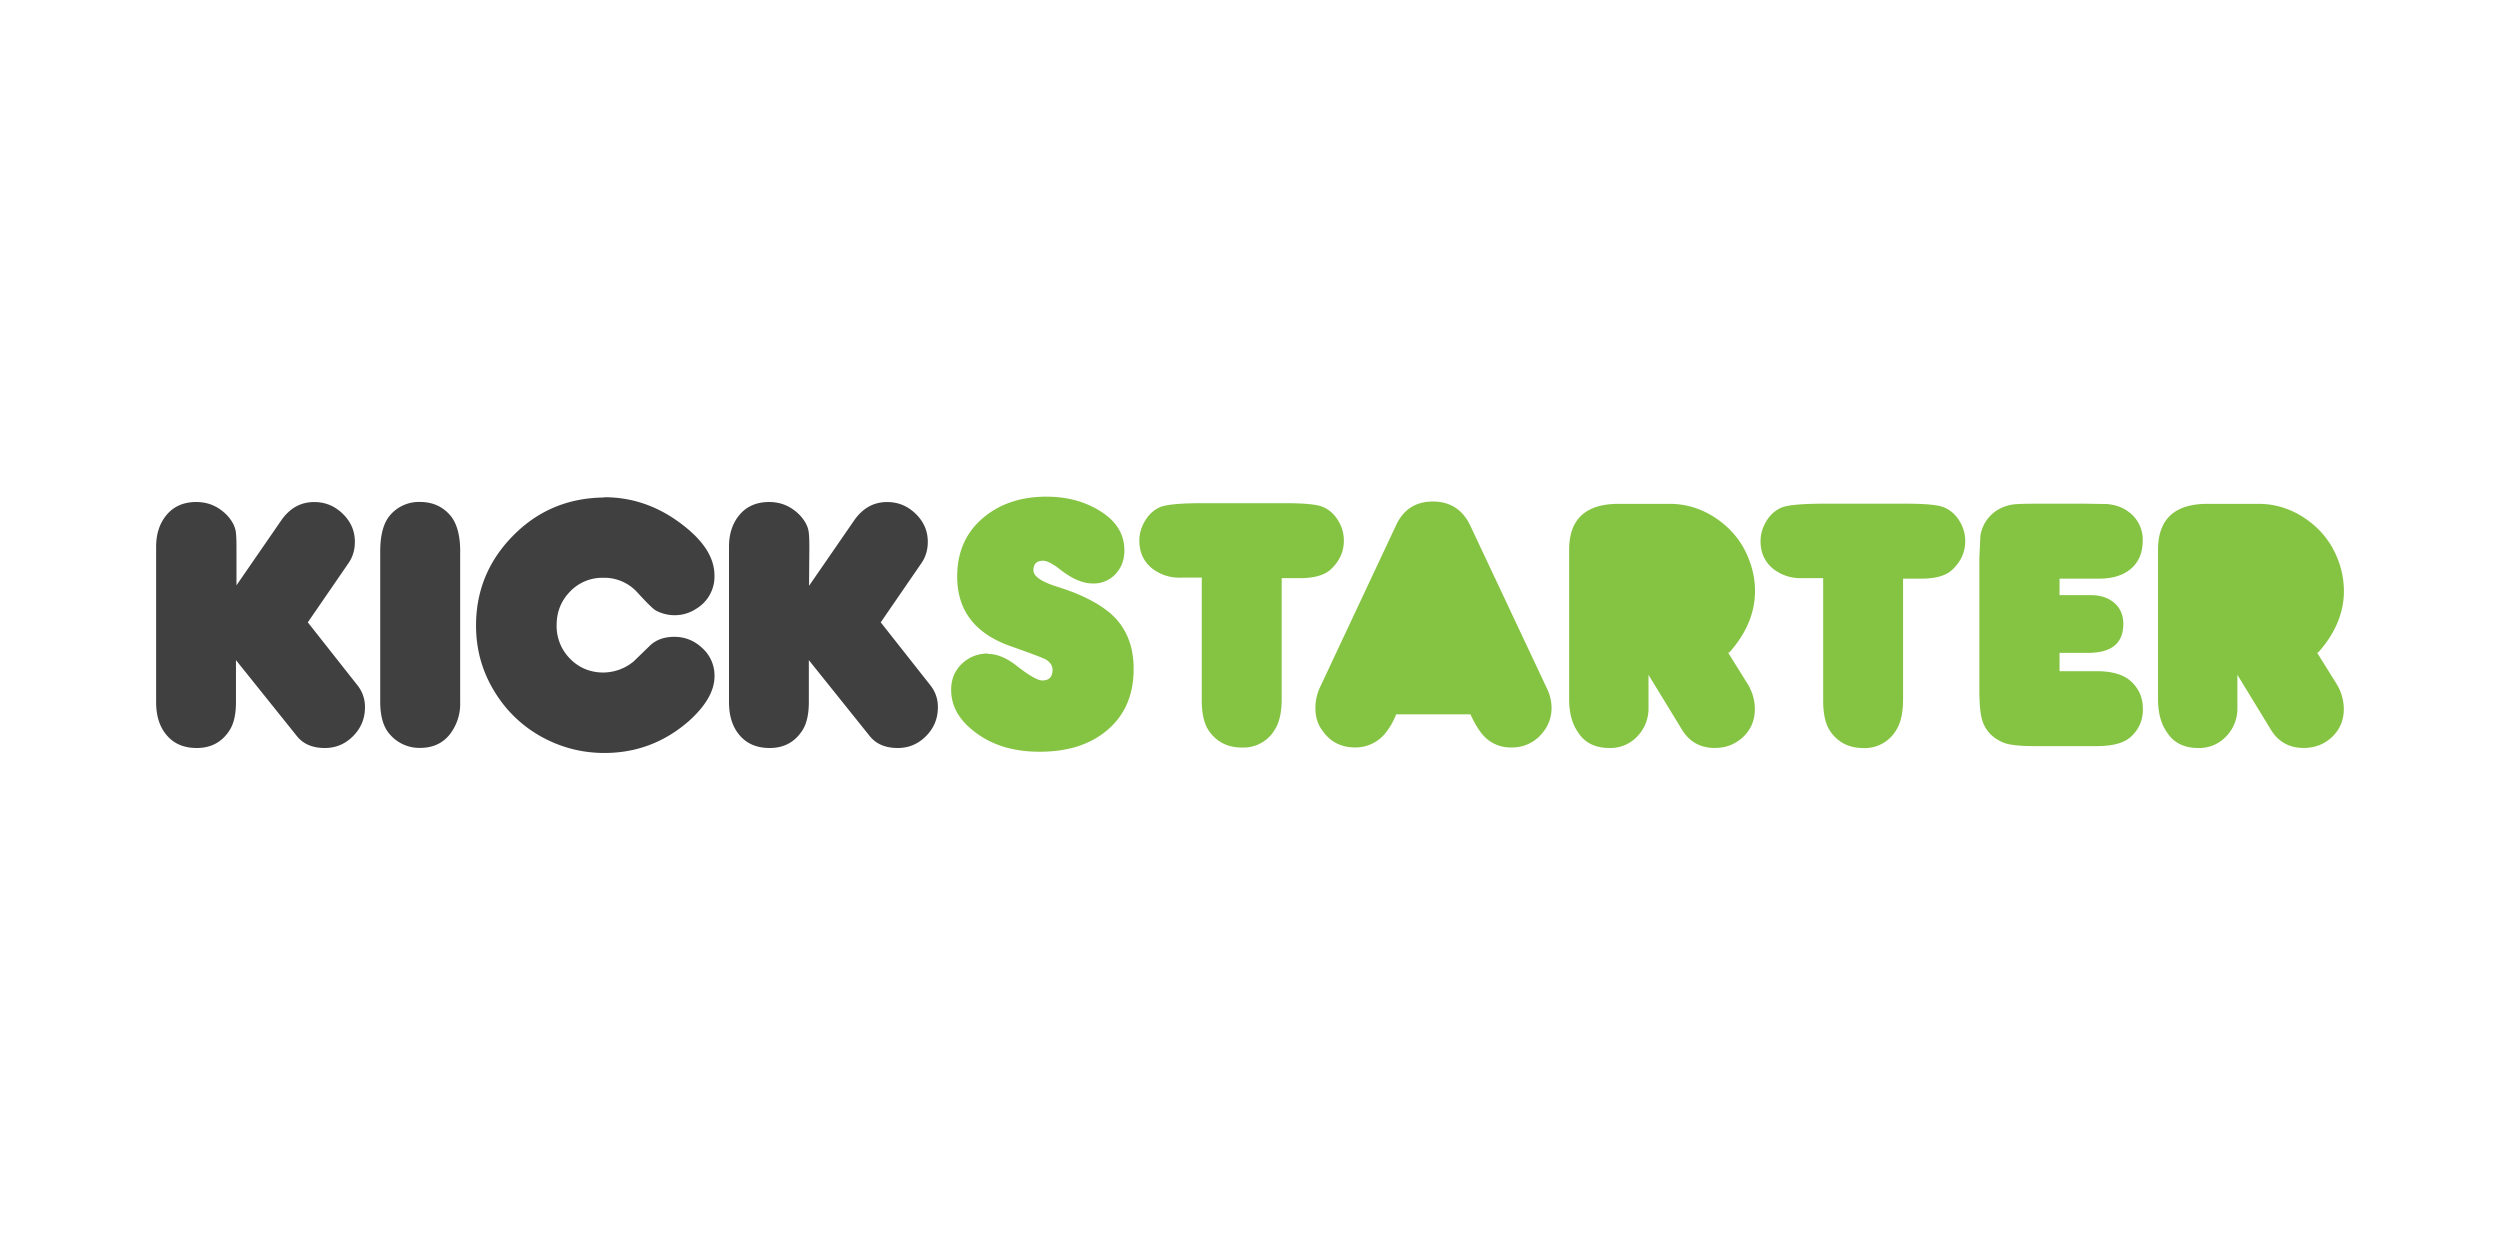
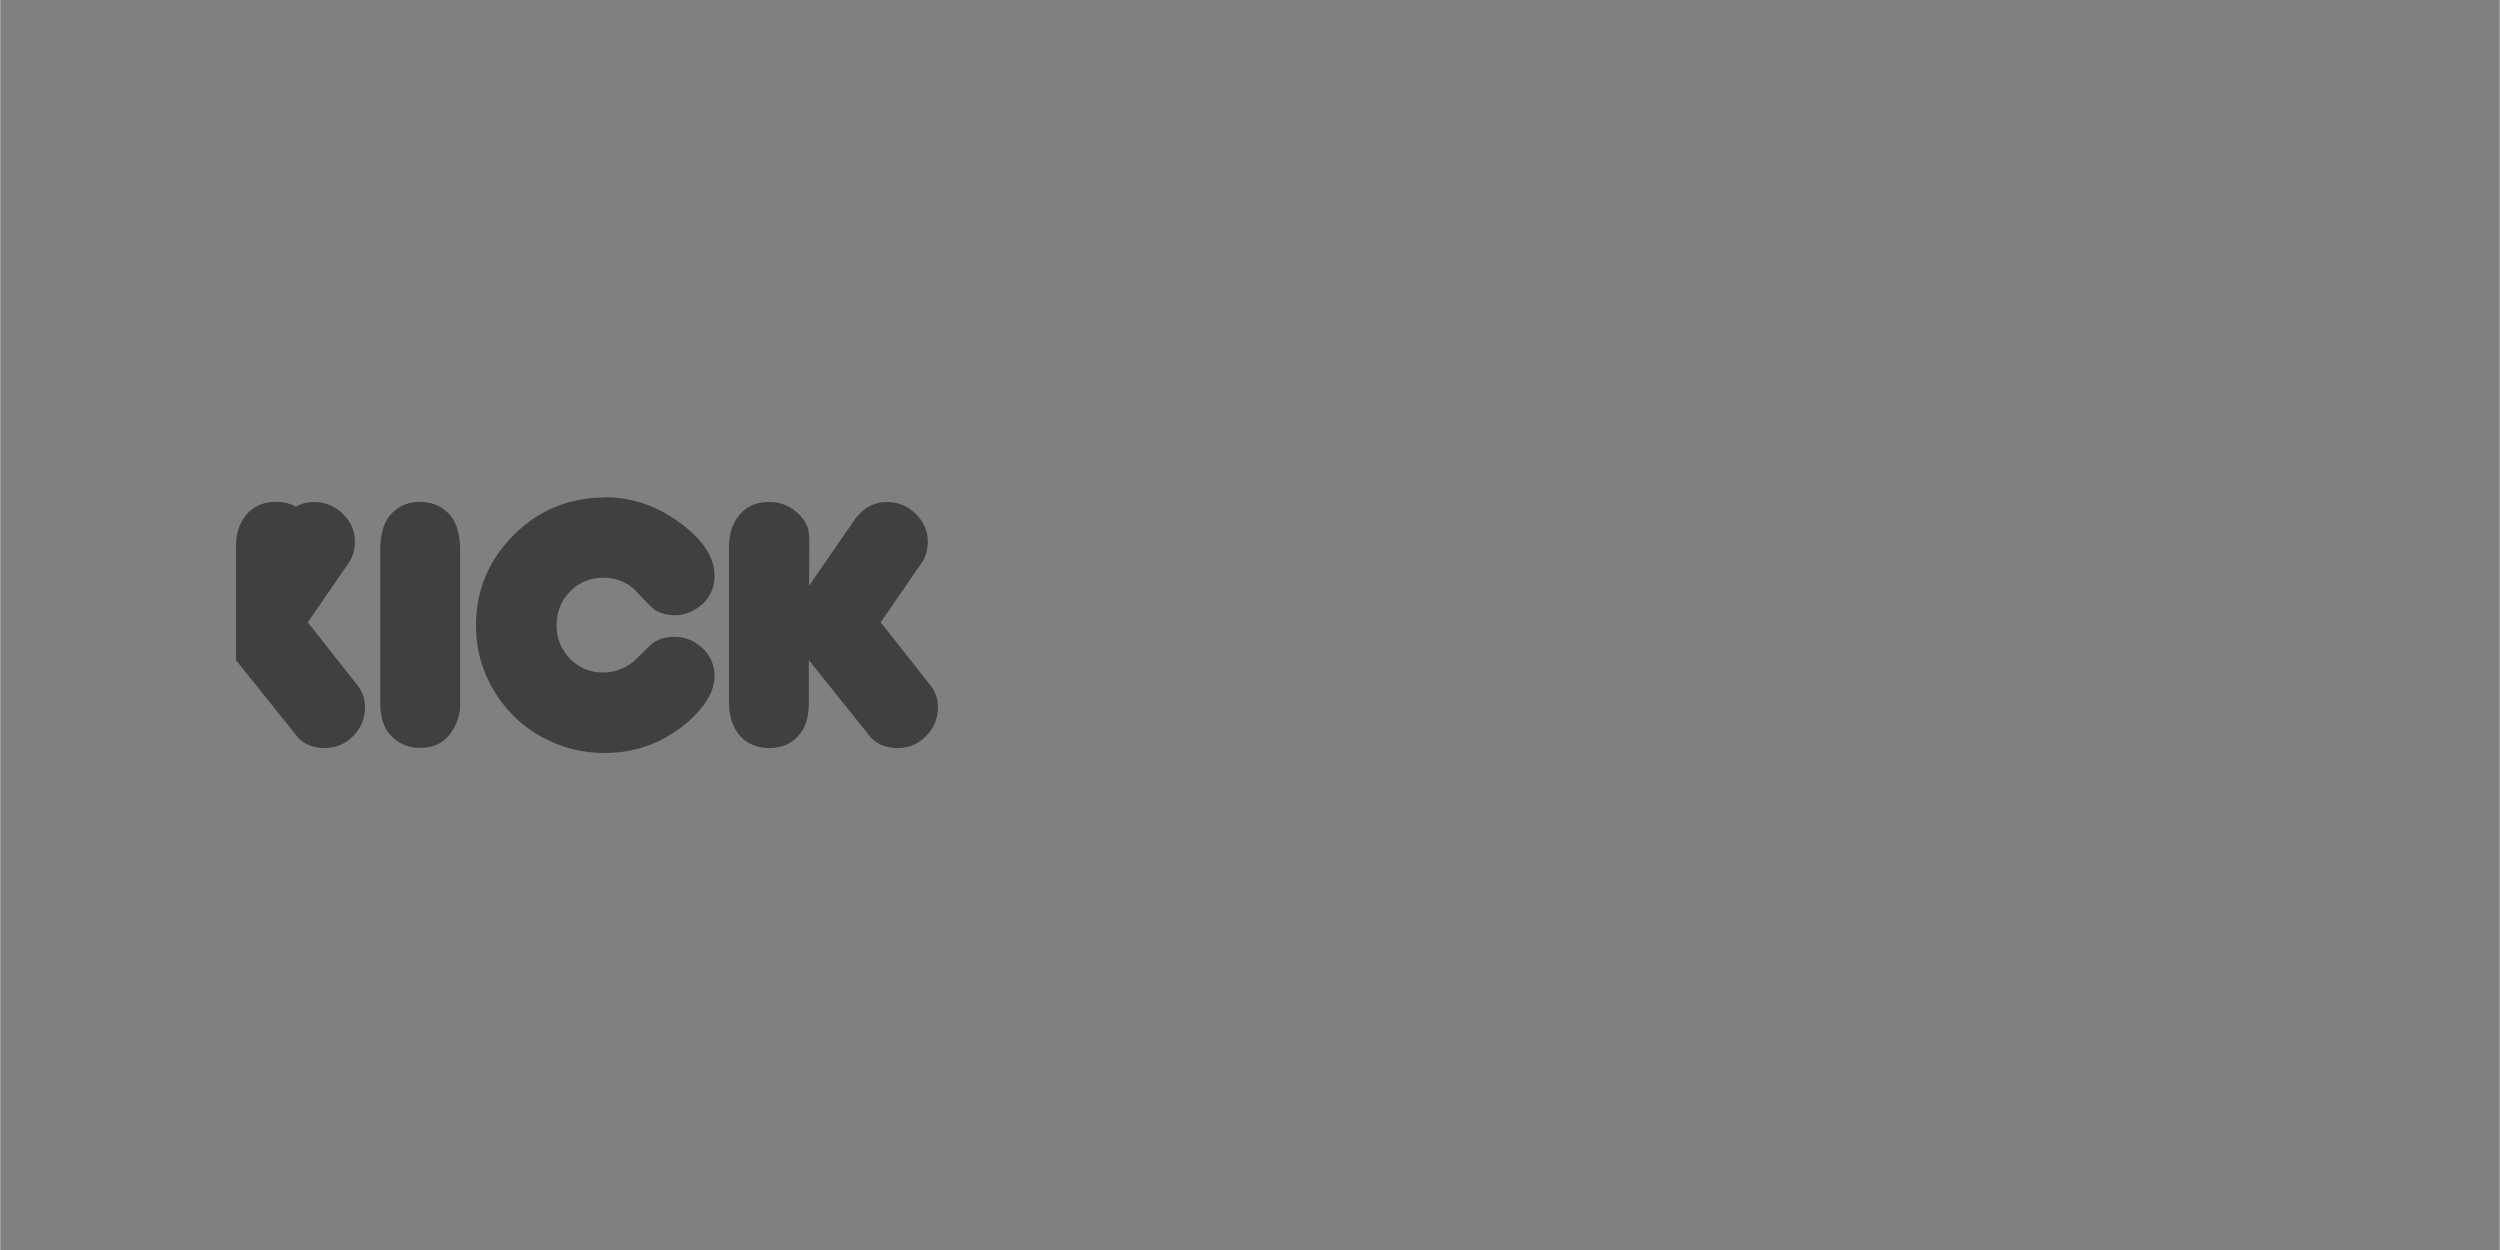
<svg xmlns="http://www.w3.org/2000/svg" width="120" height="60" viewBox="1.516 1.556 48.81 24.41">
  <rect x="1.516" y="1.556" width="48.81" height="24.41" fill="#808080" stroke="none" />
-   <rect width="120" height="60" rx="5" fill="white" />
-   <path d="M17.31 12.996l.88-1.276c.167-.24.38-.36.645-.36.215 0 .4.076.558.23s.236.335.236.548c0 .157-.042.296-.125.416l-.794 1.155.97 1.23a.67.67 0 0 1 .146.43c0 .217-.076.404-.23.56s-.338.234-.555.234c-.238 0-.42-.077-.545-.232l-1.19-1.484v.818c0 .234-.04.415-.12.544-.148.236-.363.354-.645.354-.257 0-.455-.087-.596-.26-.132-.16-.198-.37-.198-.635v-3.035c0-.25.067-.455.2-.617.14-.17.335-.257.583-.257.236 0 .432.086.6.257.088.095.143.19.166.288.014.06.02.172.02.336zm-4.005-1.73c.576-.002 1.105.19 1.588.58.38.305.57.62.57.947a.73.73 0 0 1-.347.645.76.76 0 0 1-.43.132.78.78 0 0 1-.364-.09c-.05-.025-.17-.142-.36-.35a.87.87 0 0 0-.669-.291.87.87 0 0 0-.65.269c-.175.18-.262.398-.262.657a.9.9 0 0 0 .262.654c.174.18.4.27.647.27a.94.94 0 0 0 .593-.215l.336-.326c.12-.104.273-.156.458-.156.213 0 .397.075.553.224a.72.72 0 0 1 .234.543c0 .29-.17.58-.5.877-.476.416-1.027.624-1.65.624-.386 0-.75-.082-1.092-.246a2.46 2.46 0 0 1-1.032-.917c-.256-.403-.383-.844-.383-1.323 0-.717.266-1.327.798-1.83.47-.444 1.04-.668 1.713-.673zm-2.808 1.06v2.937a.97.97 0 0 1-.198.628c-.14.18-.336.27-.586.27a.76.76 0 0 1-.579-.253c-.132-.14-.198-.356-.198-.645v-2.937c0-.328.066-.566.198-.715a.74.74 0 0 1 .579-.253c.236 0 .43.083.58.25.136.152.205.392.205.718zm-4.375.67l.88-1.276c.166-.24.38-.36.645-.36.215 0 .4.076.558.23s.236.335.236.548c0 .157-.042.296-.125.416l-.794 1.155.97 1.23a.67.67 0 0 1 .146.43c0 .217-.076.404-.23.56s-.338.234-.555.234c-.238 0-.42-.077-.544-.232l-1.19-1.484v.818c0 .234-.04.415-.12.544-.148.236-.363.354-.645.354-.257 0-.455-.087-.596-.26-.132-.16-.198-.37-.198-.635v-3.035c0-.25.067-.455.2-.617.14-.17.335-.257.583-.257.236 0 .432.086.6.257.088.095.143.19.166.288.014.06.02.172.02.336v.756" fill="#404041" />
-   <path d="M46.76 14.303l.368.59a.95.95 0 0 1 .153.506c0 .22-.076.402-.227.546s-.337.217-.557.217c-.282 0-.496-.12-.642-.36l-.652-1.068v.642a.78.78 0 0 1-.217.558.72.72 0 0 1-.546.229c-.268 0-.472-.096-.6-.288-.125-.17-.187-.39-.187-.666v-2.916c0-.6.323-.898.968-.898h.992c.326 0 .63.094.91.283s.484.433.614.734a1.72 1.72 0 0 1 .146.683c0 .428-.17.83-.5 1.2zm-5.02.36h.71c.293 0 .51.06.654.18.168.143.253.328.253.555a.7.7 0 0 1-.253.562c-.132.11-.348.166-.648.166h-1.217c-.287 0-.483-.022-.6-.066-.208-.086-.346-.225-.413-.42-.042-.125-.062-.33-.062-.614v-2.573l.02-.434a.72.72 0 0 1 .184-.381c.11-.118.252-.193.423-.226.08-.014.245-.02.492-.02h.933l.444.007c.167.016.303.065.41.146a.67.67 0 0 1 .284.562c0 .25-.083.44-.25.572-.148.118-.35.177-.606.177h-.768v.322h.612c.18 0 .33.047.446.142.124.102.187.242.187.42 0 .377-.23.565-.688.565h-.557v.357zm-4.626-1.817H36.7a.86.86 0 0 1-.569-.187c-.16-.134-.24-.313-.24-.538 0-.134.038-.263.113-.387a.64.64 0 0 1 .291-.264c.12-.052.402-.078.848-.078h1.575c.386 0 .636.023.75.07.125.05.226.138.304.262s.116.254.116.4c0 .215-.086.402-.257.562-.123.113-.322.17-.6.17h-.357v2.358c0 .257-.044.455-.132.596a.71.71 0 0 1-.641.354c-.28 0-.495-.108-.645-.323-.095-.134-.142-.337-.142-.6v-2.376zm-1.855 1.457l.368.59a.95.95 0 0 1 .153.506c0 .22-.076.402-.227.546s-.337.217-.556.217c-.282 0-.496-.12-.642-.36l-.652-1.068v.642a.78.78 0 0 1-.217.558.72.72 0 0 1-.546.229c-.268 0-.472-.096-.6-.288-.125-.17-.187-.39-.187-.666v-2.916c0-.6.323-.898.968-.898h.992c.326 0 .63.094.91.283s.484.433.614.734c.097.227.146.454.146.683 0 .428-.17.83-.5 1.2zm-6.483 1.2a1.38 1.38 0 0 1-.229.392.75.75 0 0 1-.572.257c-.275 0-.49-.11-.642-.333-.1-.132-.135-.28-.135-.444a.97.97 0 0 1 .097-.413l1.48-3.152c.143-.307.383-.46.718-.46s.584.158.732.475l1.495 3.176a.88.88 0 0 1 .09.378c0 .185-.06.35-.18.492a.75.75 0 0 1-.603.281.71.71 0 0 1-.503-.187c-.1-.092-.2-.246-.298-.46h-1.45zm-3.794-2.667h-.413a.86.86 0 0 1-.569-.187c-.16-.134-.24-.313-.24-.538 0-.134.038-.263.113-.387s.172-.212.29-.264.402-.078.848-.078h1.574c.386 0 .636.023.75.07.125.05.226.138.303.262s.116.254.116.4c0 .215-.086.402-.257.562-.122.113-.323.17-.6.17h-.357v2.358c0 .257-.044.455-.132.596a.71.71 0 0 1-.642.354c-.28 0-.495-.108-.645-.323-.095-.134-.142-.337-.142-.6v-2.376zm-4.175 1.49c.173 0 .358.076.555.23.245.192.413.288.503.288.134 0 .2-.07.2-.208 0-.076-.04-.14-.118-.194-.042-.028-.275-.117-.7-.267-.696-.245-1.044-.698-1.044-1.36 0-.5.184-.893.55-1.182.32-.252.72-.378 1.193-.378.41 0 .765.098 1.068.293s.454.447.454.754c0 .185-.057.34-.172.463a.58.58 0 0 1-.446.185c-.192 0-.405-.09-.638-.274-.146-.113-.255-.17-.33-.17-.127 0-.19.062-.19.187 0 .118.157.225.472.323.435.136.77.303 1.01.5.317.264.475.634.475 1.1 0 .518-.178.922-.534 1.214-.33.27-.76.406-1.3.406s-.968-.14-1.314-.423c-.277-.224-.416-.486-.416-.787 0-.2.068-.37.205-.503s.305-.202.506-.205" fill="#85c442" />
+   <path d="M17.31 12.996l.88-1.276c.167-.24.38-.36.645-.36.215 0 .4.076.558.23s.236.335.236.548c0 .157-.042.296-.125.416l-.794 1.155.97 1.23a.67.67 0 0 1 .146.43c0 .217-.076.404-.23.56s-.338.234-.555.234c-.238 0-.42-.077-.545-.232l-1.19-1.484v.818c0 .234-.04.415-.12.544-.148.236-.363.354-.645.354-.257 0-.455-.087-.596-.26-.132-.16-.198-.37-.198-.635v-3.035c0-.25.067-.455.2-.617.14-.17.335-.257.583-.257.236 0 .432.086.6.257.088.095.143.19.166.288.014.06.02.172.02.336zm-4.005-1.73c.576-.002 1.105.19 1.588.58.38.305.57.62.57.947a.73.73 0 0 1-.347.645.76.76 0 0 1-.43.132.78.78 0 0 1-.364-.09c-.05-.025-.17-.142-.36-.35a.87.87 0 0 0-.669-.291.87.87 0 0 0-.65.269c-.175.18-.262.398-.262.657a.9.9 0 0 0 .262.654c.174.18.4.27.647.27a.94.94 0 0 0 .593-.215l.336-.326c.12-.104.273-.156.458-.156.213 0 .397.075.553.224a.72.72 0 0 1 .234.543c0 .29-.17.58-.5.877-.476.416-1.027.624-1.65.624-.386 0-.75-.082-1.092-.246a2.46 2.46 0 0 1-1.032-.917c-.256-.403-.383-.844-.383-1.323 0-.717.266-1.327.798-1.83.47-.444 1.04-.668 1.713-.673zm-2.808 1.06v2.937a.97.97 0 0 1-.198.628c-.14.18-.336.27-.586.27a.76.76 0 0 1-.579-.253c-.132-.14-.198-.356-.198-.645v-2.937c0-.328.066-.566.198-.715a.74.74 0 0 1 .579-.253c.236 0 .43.083.58.25.136.152.205.392.205.718zm-4.375.67l.88-1.276c.166-.24.38-.36.645-.36.215 0 .4.076.558.23s.236.335.236.548c0 .157-.042.296-.125.416l-.794 1.155.97 1.23a.67.67 0 0 1 .146.43c0 .217-.076.404-.23.56s-.338.234-.555.234c-.238 0-.42-.077-.544-.232l-1.19-1.484v.818v-3.035c0-.25.067-.455.2-.617.14-.17.335-.257.583-.257.236 0 .432.086.6.257.088.095.143.19.166.288.014.06.02.172.02.336v.756" fill="#404041" />
</svg>